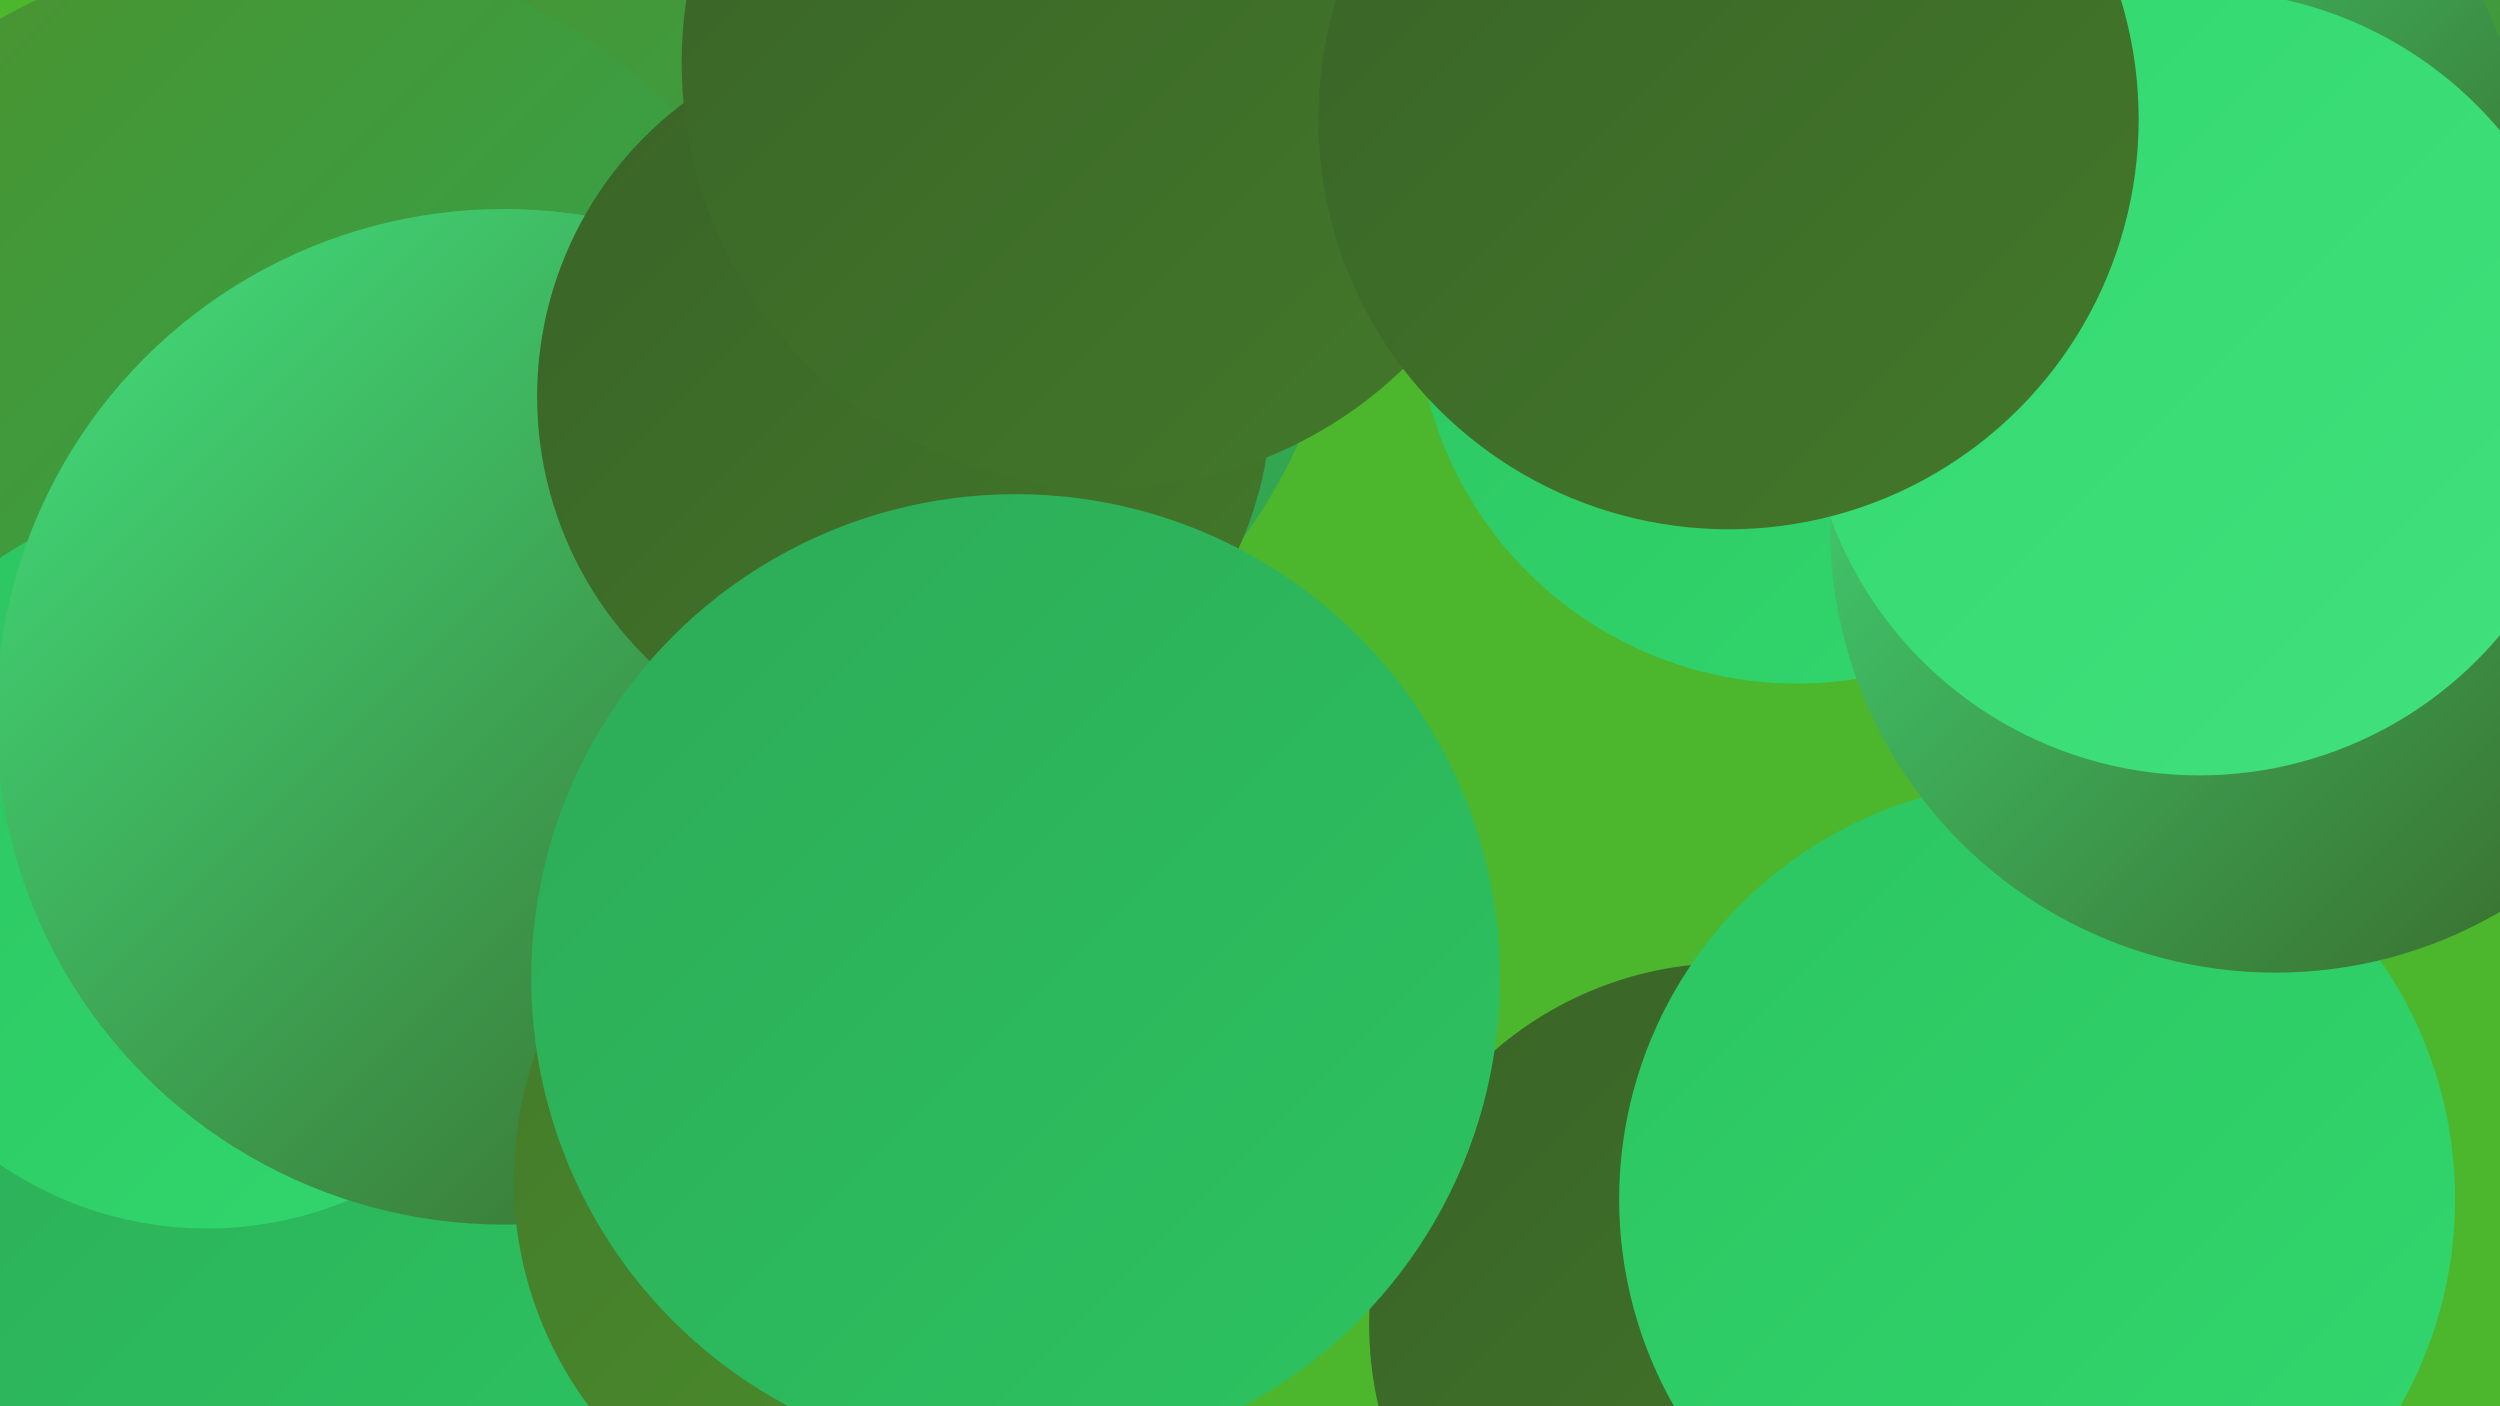
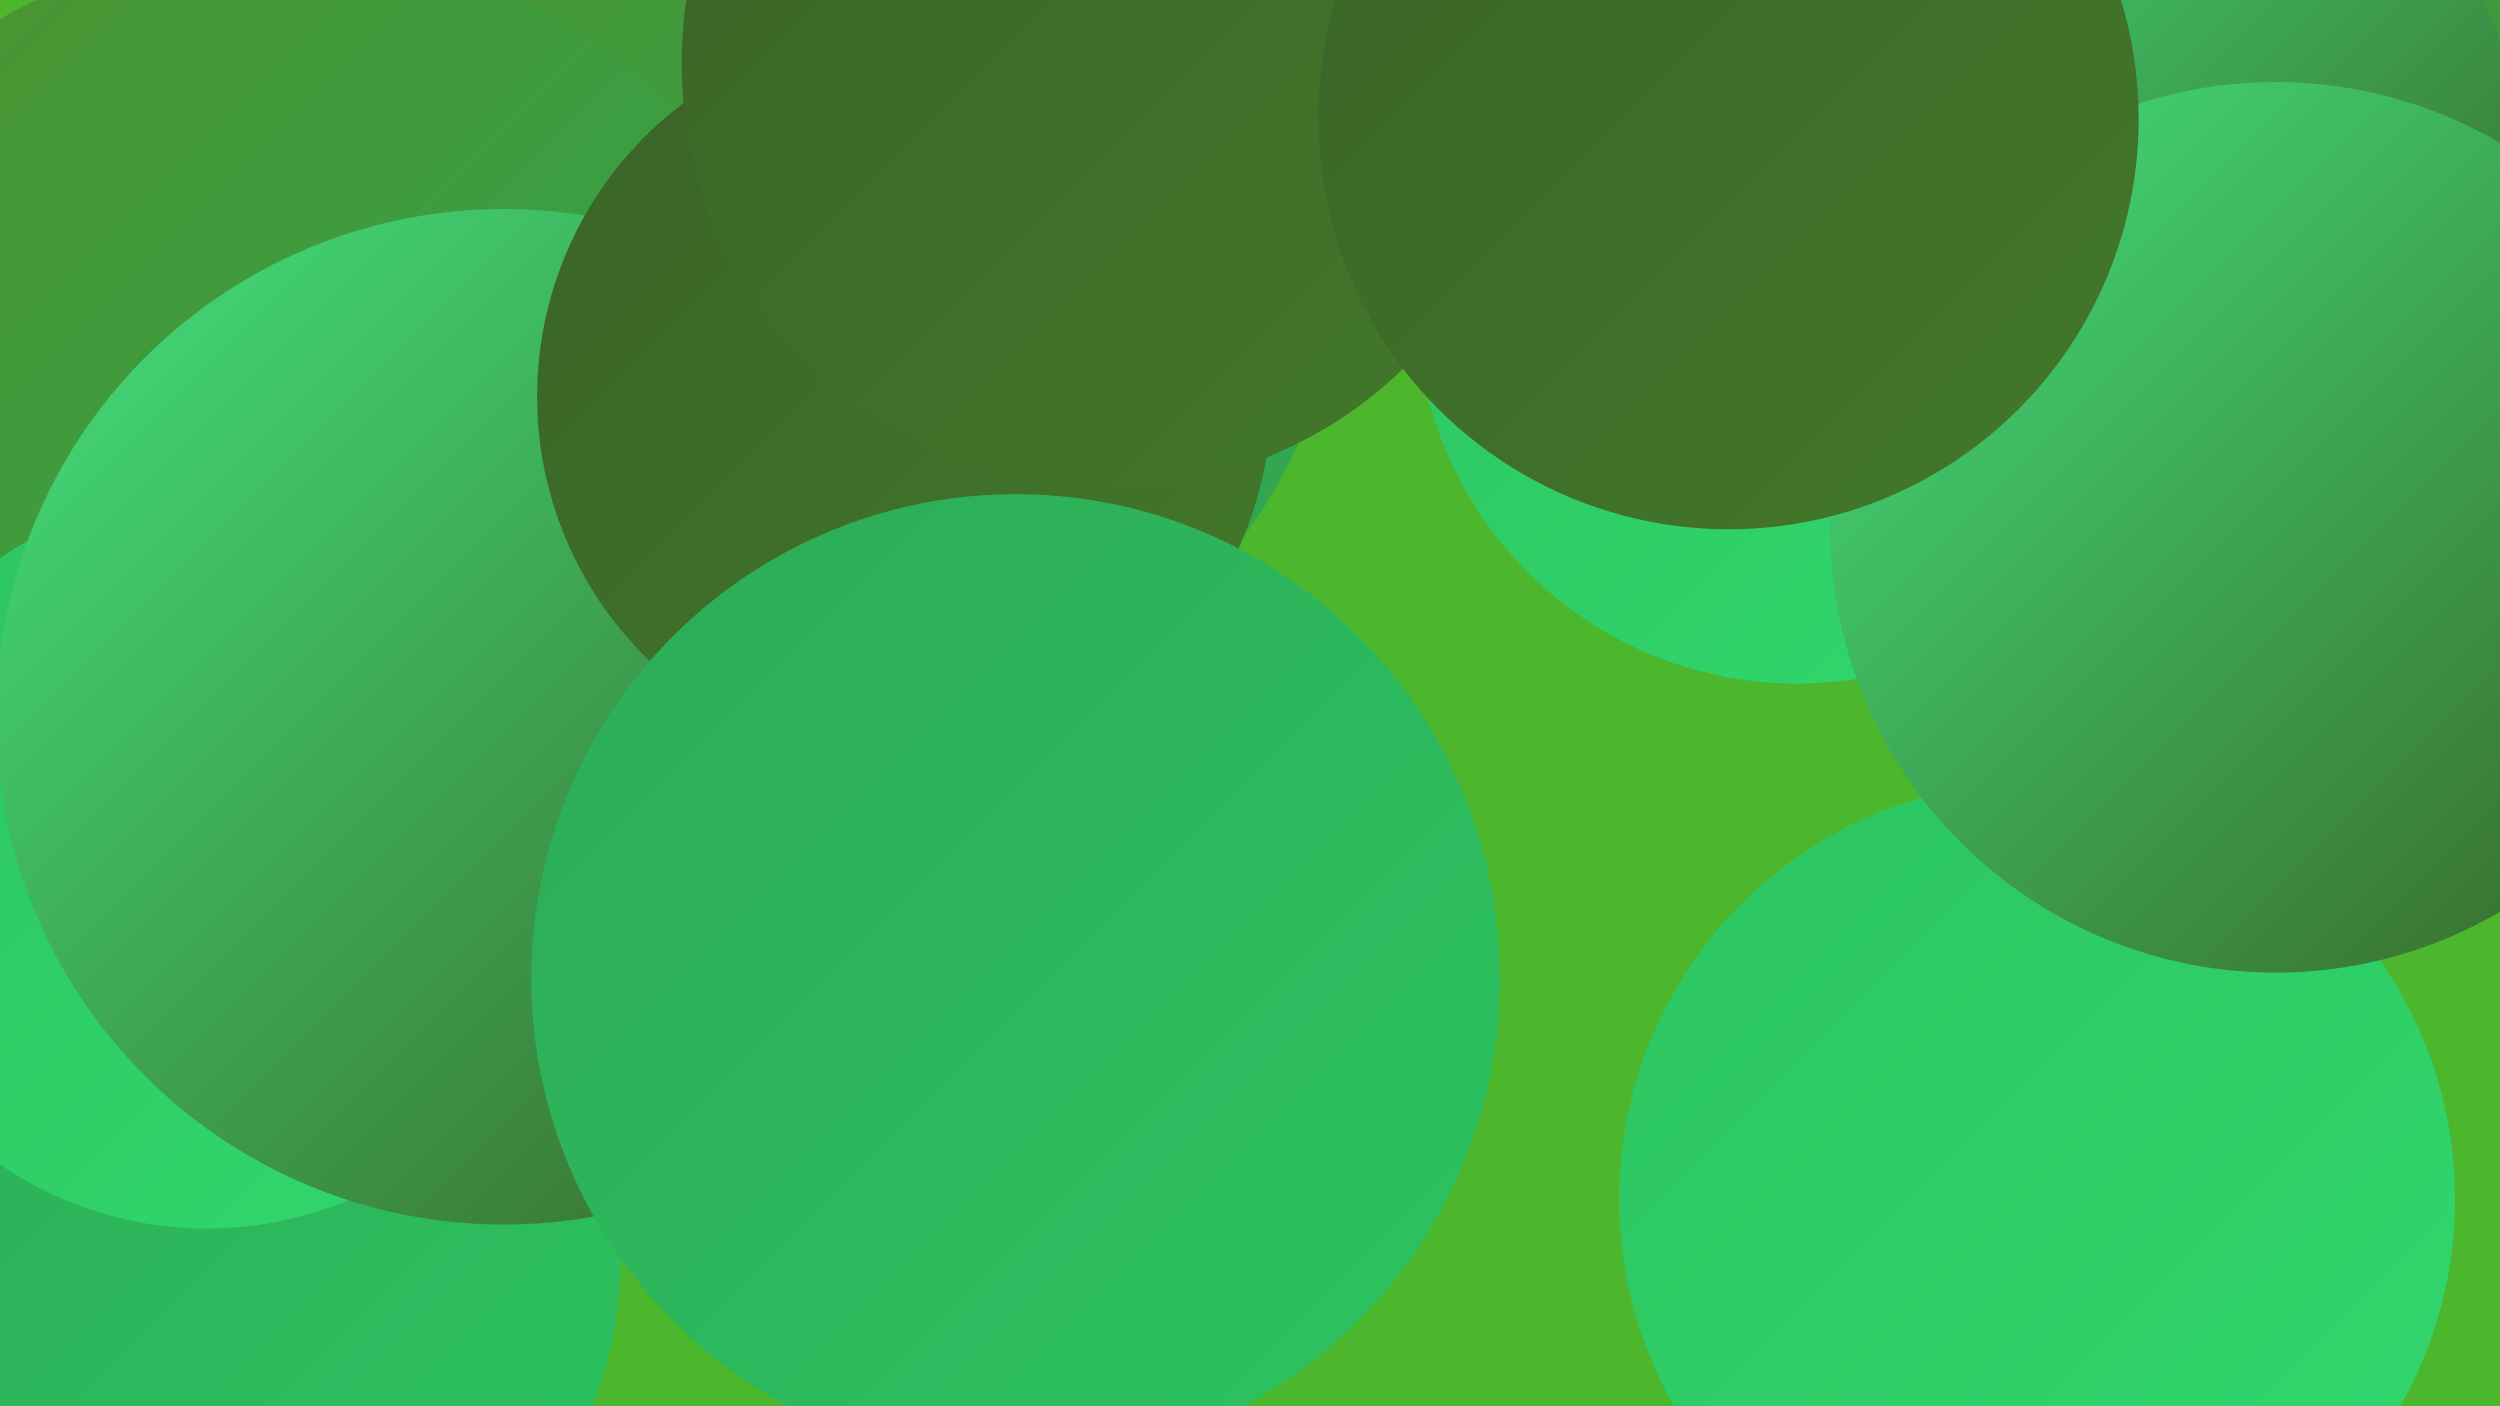
<svg xmlns="http://www.w3.org/2000/svg" width="1280" height="720">
  <defs>
    <linearGradient id="grad0" x1="0%" y1="0%" x2="100%" y2="100%">
      <stop offset="0%" style="stop-color:#396327;stop-opacity:1" />
      <stop offset="100%" style="stop-color:#43792a;stop-opacity:1" />
    </linearGradient>
    <linearGradient id="grad1" x1="0%" y1="0%" x2="100%" y2="100%">
      <stop offset="0%" style="stop-color:#43792a;stop-opacity:1" />
      <stop offset="100%" style="stop-color:#4c912c;stop-opacity:1" />
    </linearGradient>
    <linearGradient id="grad2" x1="0%" y1="0%" x2="100%" y2="100%">
      <stop offset="0%" style="stop-color:#4c912c;stop-opacity:1" />
      <stop offset="100%" style="stop-color:#2daa57;stop-opacity:1" />
    </linearGradient>
    <linearGradient id="grad3" x1="0%" y1="0%" x2="100%" y2="100%">
      <stop offset="0%" style="stop-color:#2daa57;stop-opacity:1" />
      <stop offset="100%" style="stop-color:#2cc461;stop-opacity:1" />
    </linearGradient>
    <linearGradient id="grad4" x1="0%" y1="0%" x2="100%" y2="100%">
      <stop offset="0%" style="stop-color:#2cc461;stop-opacity:1" />
      <stop offset="100%" style="stop-color:#32d86e;stop-opacity:1" />
    </linearGradient>
    <linearGradient id="grad5" x1="0%" y1="0%" x2="100%" y2="100%">
      <stop offset="0%" style="stop-color:#32d86e;stop-opacity:1" />
      <stop offset="100%" style="stop-color:#42e17e;stop-opacity:1" />
    </linearGradient>
    <linearGradient id="grad6" x1="0%" y1="0%" x2="100%" y2="100%">
      <stop offset="0%" style="stop-color:#42e17e;stop-opacity:1" />
      <stop offset="100%" style="stop-color:#396327;stop-opacity:1" />
    </linearGradient>
  </defs>
  <rect width="1280" height="720" fill="#4cb72d" />
-   <circle cx="42" cy="526" r="192" fill="url(#grad1)" />
  <circle cx="96" cy="641" r="222" fill="url(#grad3)" />
  <circle cx="1230" cy="192" r="264" fill="url(#grad2)" />
  <circle cx="418" cy="115" r="271" fill="url(#grad2)" />
  <circle cx="142" cy="258" r="286" fill="url(#grad2)" />
  <circle cx="219" cy="360" r="189" fill="url(#grad3)" />
-   <circle cx="886" cy="678" r="185" fill="url(#grad0)" />
  <circle cx="1095" cy="88" r="197" fill="url(#grad6)" />
  <circle cx="106" cy="441" r="188" fill="url(#grad4)" />
  <circle cx="1043" cy="614" r="214" fill="url(#grad4)" />
  <circle cx="920" cy="155" r="195" fill="url(#grad4)" />
  <circle cx="483" cy="446" r="206" fill="url(#grad4)" />
  <circle cx="258" cy="367" r="260" fill="url(#grad6)" />
  <circle cx="463" cy="203" r="188" fill="url(#grad0)" />
  <circle cx="1165" cy="270" r="228" fill="url(#grad6)" />
  <circle cx="567" cy="32" r="218" fill="url(#grad0)" />
-   <circle cx="457" cy="604" r="194" fill="url(#grad1)" />
-   <circle cx="1126" cy="196" r="201" fill="url(#grad5)" />
  <circle cx="885" cy="61" r="210" fill="url(#grad0)" />
  <circle cx="520" cy="501" r="248" fill="url(#grad3)" />
</svg>